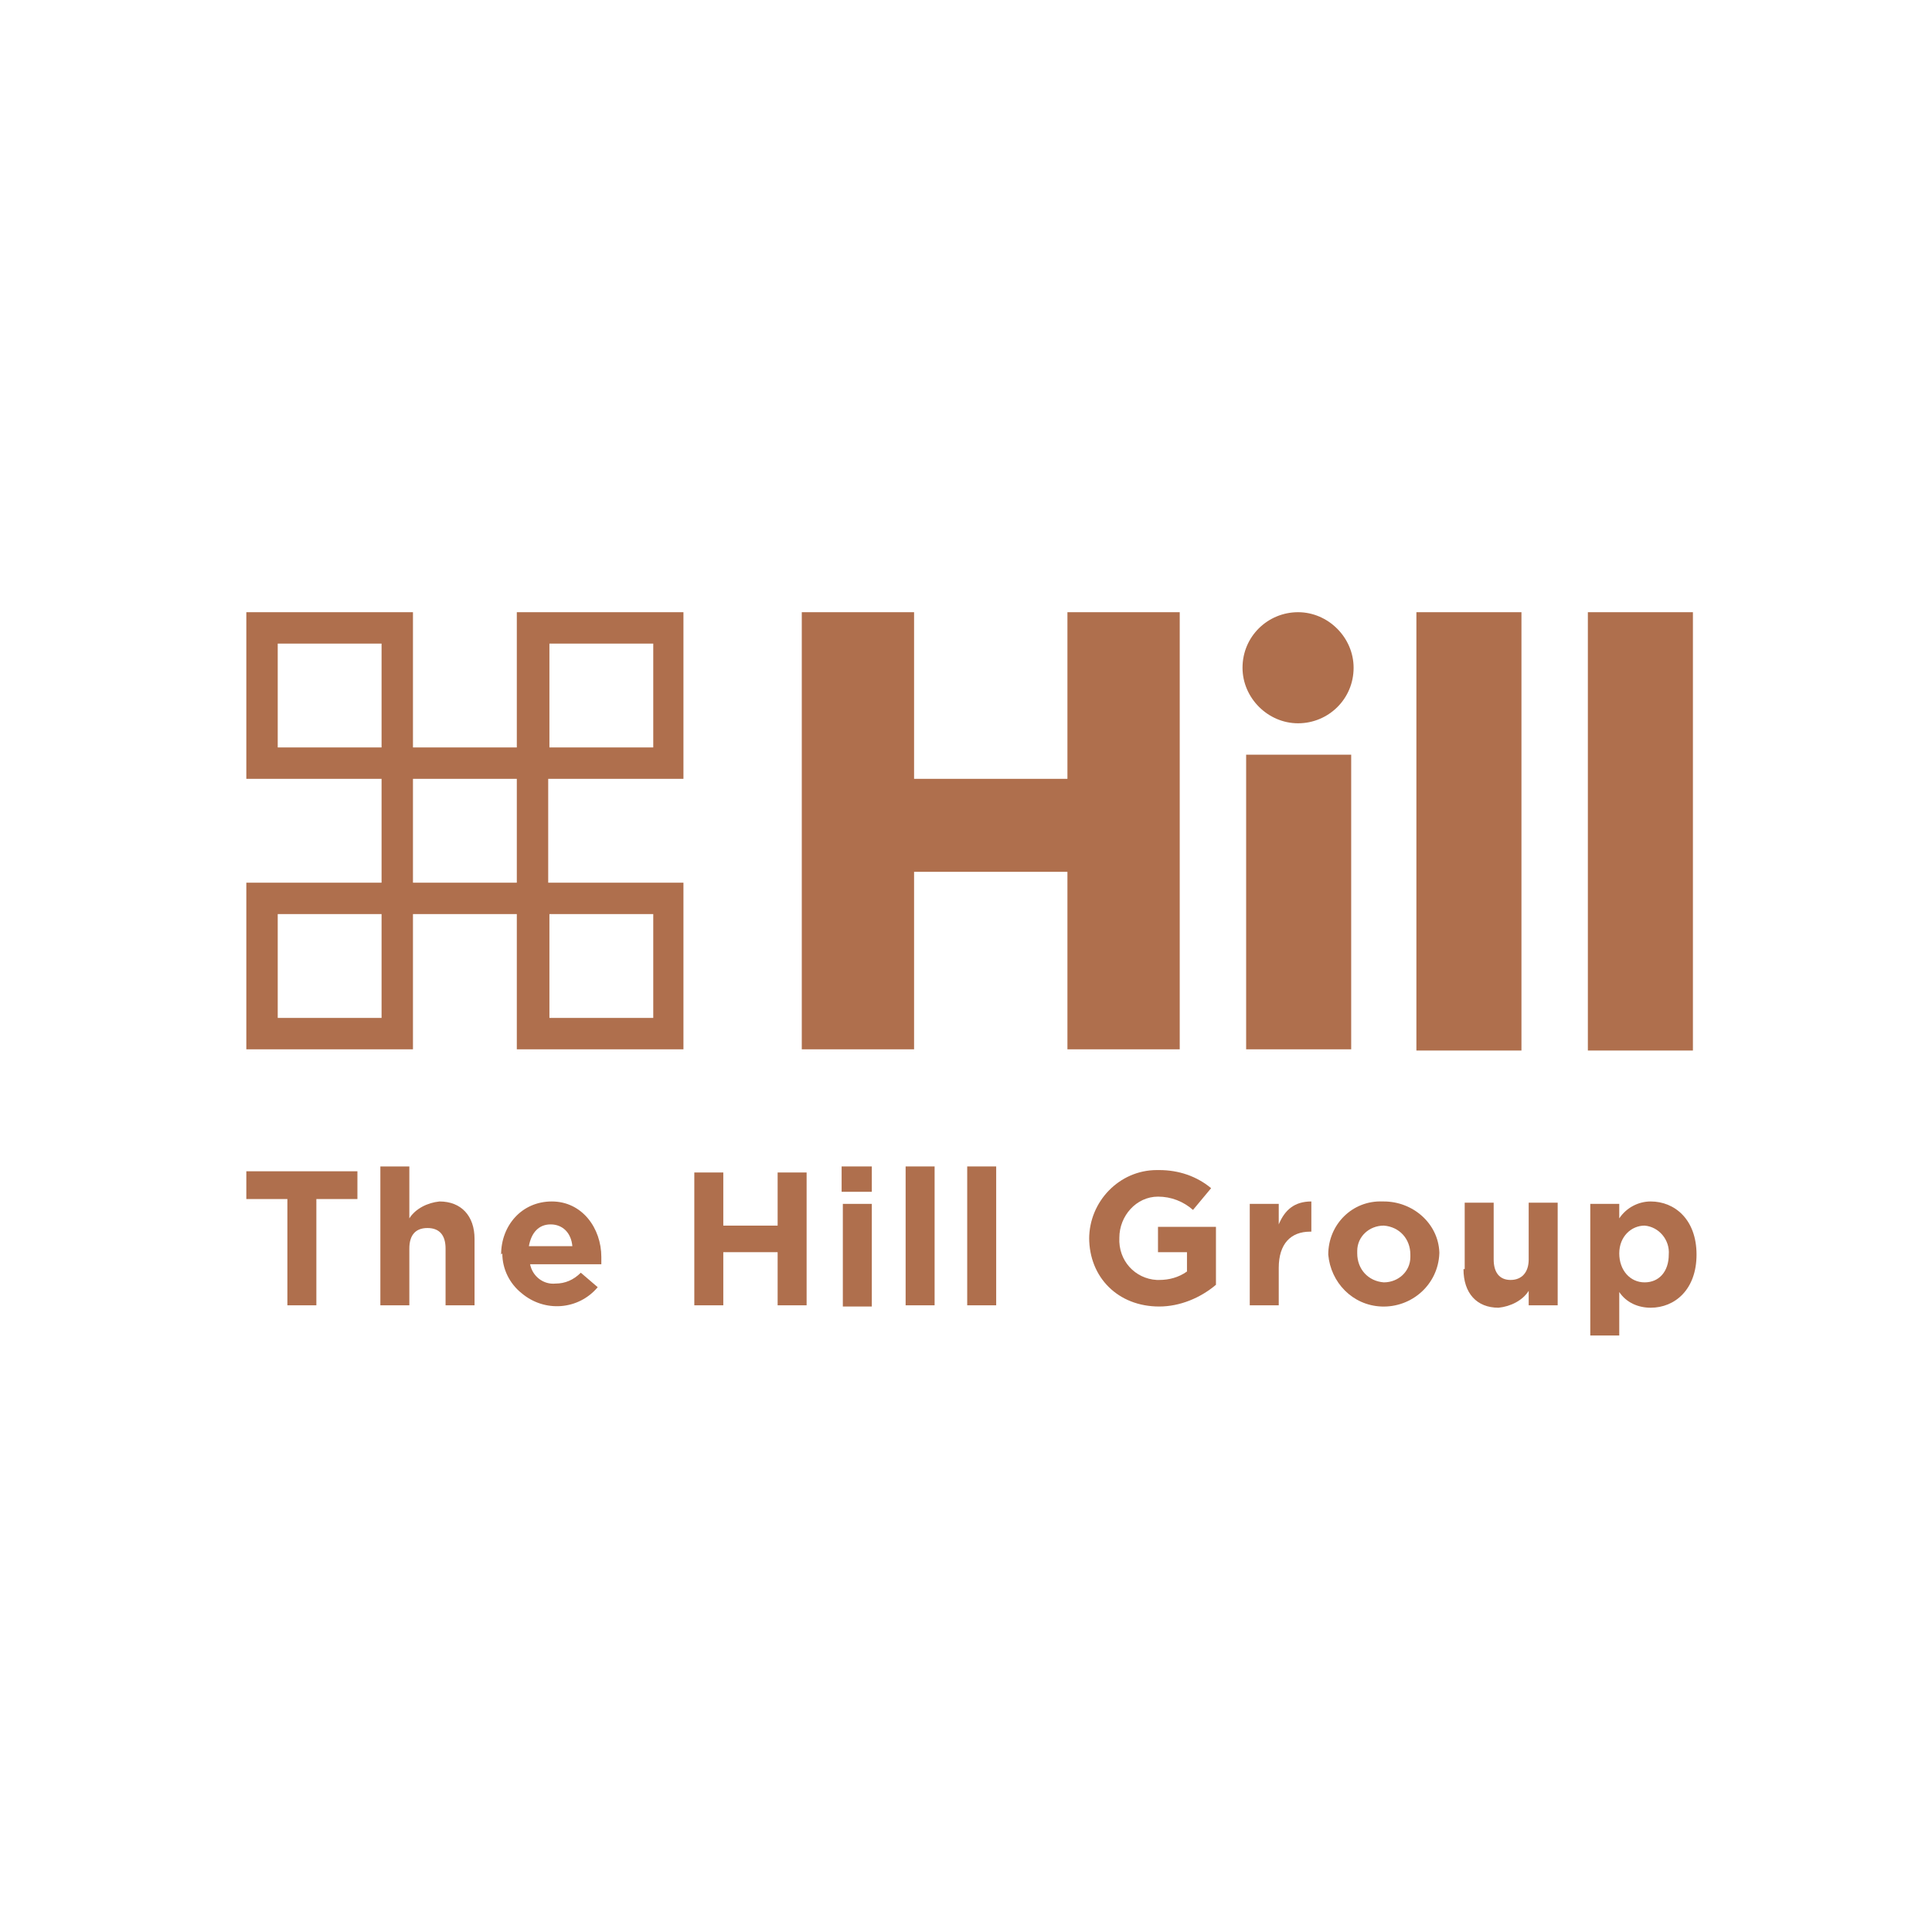
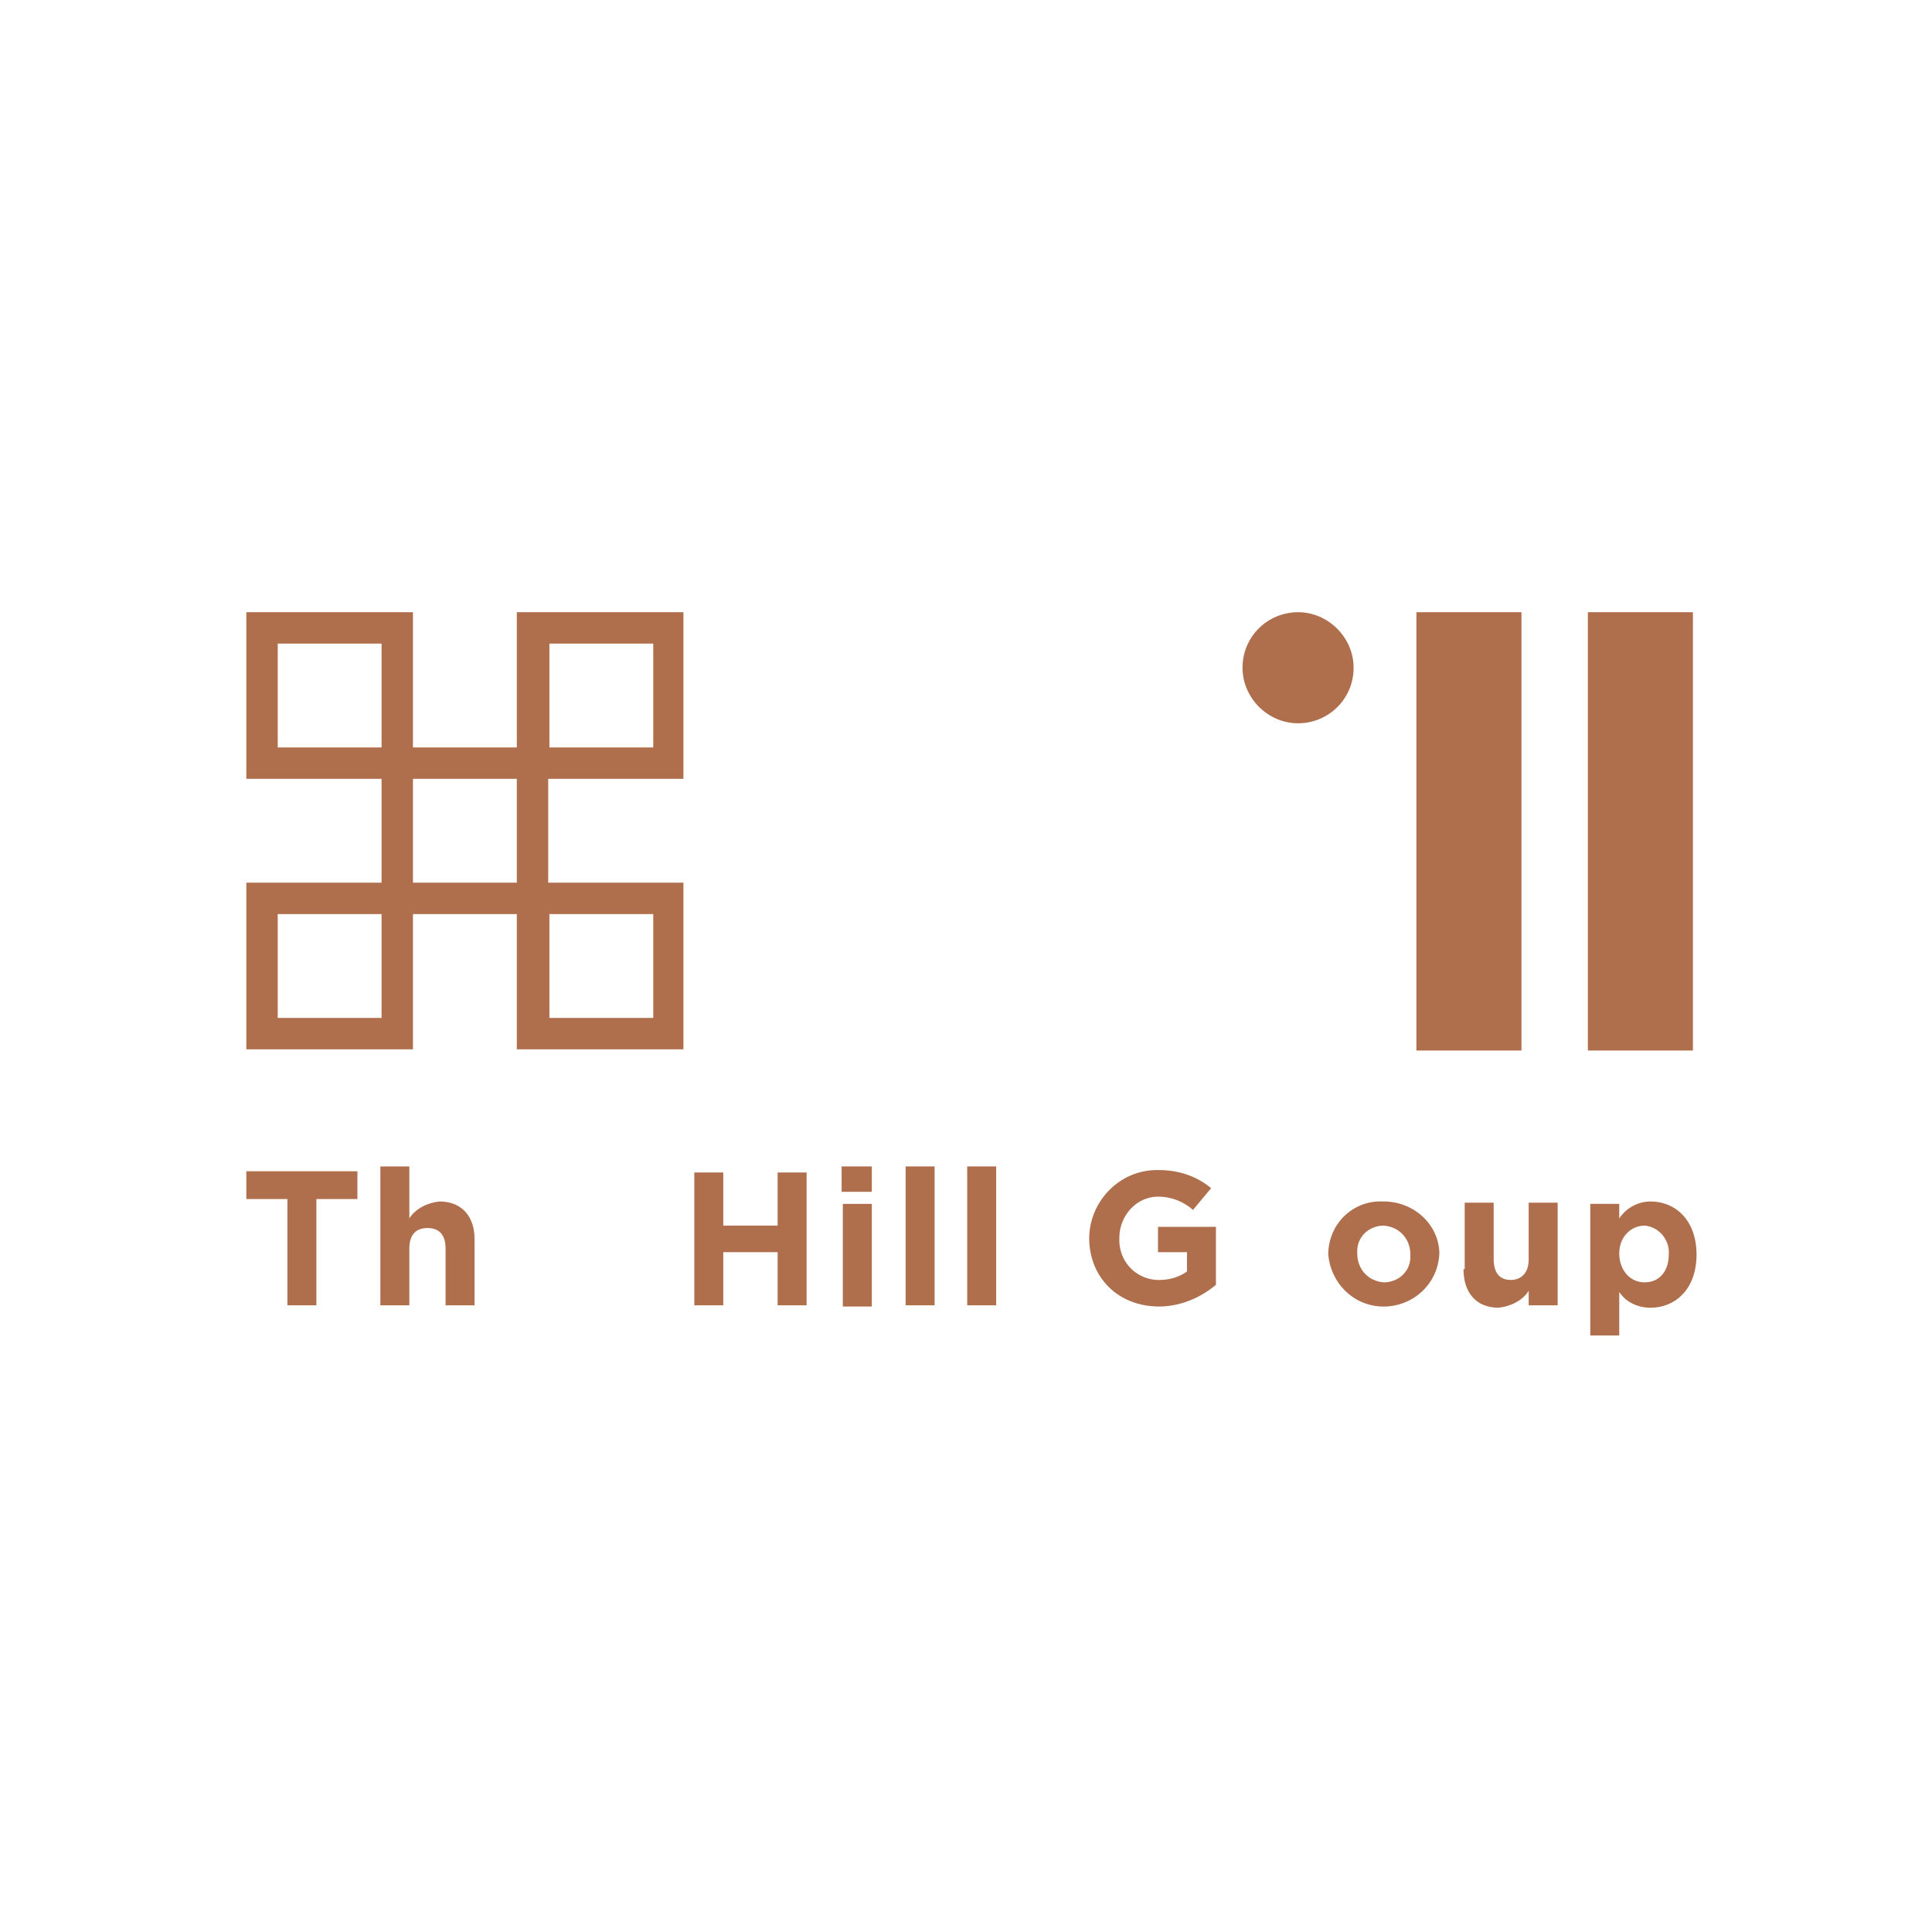
<svg xmlns="http://www.w3.org/2000/svg" id="Layer_1" version="1.1" viewBox="0 0 160 160">
  <defs>
    <style>
      .st0 {
        fill: #fff;
      }

      .st1 {
        fill: #af6f4d;
      }
    </style>
  </defs>
  <rect class="st0" width="160" height="160" />
  <g id="logo">
-     <polygon class="st1" points="88.4 50.7 88.4 64.5 75.7 64.5 75.7 50.7 66.4 50.7 66.4 86.9 75.7 86.9 75.7 72.2 88.4 72.2 88.4 86.9 97.7 86.9 97.7 50.7 88.4 50.7" />
    <path class="st1" d="M112.1,55.3c0,2.6-2.1,4.6-4.6,4.6s-4.6-2.1-4.6-4.6h0c0-2.6,2.1-4.6,4.6-4.6s4.6,2.1,4.6,4.6h0" />
-     <rect class="st1" x="103.2" y="62.5" width="8.7" height="24.4" />
    <rect class="st1" x="117.3" y="50.7" width="8.7" height="36.3" />
    <rect class="st1" x="131.5" y="50.7" width="8.7" height="36.3" />
    <path class="st1" d="M42.8,86.9h13.8v-13.8h-11.2v-8.6h11.2v-13.8h-13.8v11.2h-8.6v-11.2h-13.8v13.8h11.2v8.6h-11.2v13.8h13.8v-11.2h8.6v11.2ZM45.5,61.6v-8.3h8.6v8.6h-8.6v-.3ZM45.5,84v-8.3h8.6v8.6h-8.6v-.3ZM31.6,53.6v8.3h-8.6v-8.6h8.6v.3ZM31.6,76v8.3h-8.6v-8.6h8.6v.3ZM42.8,64.8v8.3h-8.6v-8.6h8.6v.3Z" />
  </g>
  <g id="OL_text">
    <path class="st1" d="M23.8,99.3h-3.4v-2.3h9.2v2.3h-3.4v8.8h-2.4v-8.8Z" />
    <path class="st1" d="M31.5,96.6h2.4v4.3c.5-.8,1.5-1.3,2.5-1.4,1.8,0,2.9,1.2,2.9,3.1v5.5h-2.4v-4.7c0-1.1-.5-1.7-1.5-1.7s-1.5.6-1.5,1.7v4.7h-2.4v-11.5Z" />
-     <path class="st1" d="M41.5,103.9h0c0-2.4,1.7-4.4,4.2-4.4s4.1,2.2,4.1,4.6,0,.4,0,.6h-5.9c.2,1,1.1,1.7,2.1,1.6.8,0,1.5-.3,2.1-.9l1.4,1.2c-1.6,1.9-4.4,2.1-6.3.5-1-.8-1.6-2-1.6-3.3h0ZM47.4,103.2c-.1-1.1-.8-1.8-1.8-1.8s-1.6.7-1.8,1.8h3.6Z" />
    <path class="st1" d="M57.5,97.1h2.4v4.4h4.5v-4.4h2.4v11h-2.4v-4.4h-4.5v4.4h-2.4v-11Z" />
    <path class="st1" d="M69.7,96.6h2.5v2.1h-2.5v-2.1ZM69.8,99.7h2.4v8.5h-2.4v-8.5Z" />
    <path class="st1" d="M75,96.6h2.4v11.5h-2.4v-11.5Z" />
    <path class="st1" d="M80.1,96.6h2.4v11.5h-2.4v-11.5Z" />
    <path class="st1" d="M90.2,102.6h0c0-3.1,2.5-5.7,5.6-5.7,0,0,.1,0,.2,0,1.6,0,3.1.5,4.3,1.5l-1.5,1.8c-.8-.7-1.8-1.1-2.9-1.1-1.8,0-3.2,1.6-3.2,3.4h0c-.1,1.9,1.3,3.4,3.1,3.5,0,0,.2,0,.2,0,.8,0,1.6-.2,2.3-.7v-1.6h-2.4v-2.1h4.8v4.8c-1.3,1.1-3,1.8-4.7,1.8-3.4,0-5.8-2.4-5.8-5.7Z" />
-     <path class="st1" d="M103.5,99.7h2.4v1.7c.5-1.2,1.3-1.9,2.7-1.9v2.5h-.1c-1.6,0-2.6,1-2.6,3v3.1h-2.4v-8.4Z" />
    <path class="st1" d="M110,103.9h0c0-2.5,2-4.5,4.5-4.4,0,0,0,0,.1,0,2.4,0,4.5,1.8,4.6,4.2,0,0,0,0,0,.1h0c-.1,2.6-2.3,4.5-4.8,4.4-2.4-.1-4.2-2-4.4-4.3h0ZM116.8,103.9h0c0-1.3-.9-2.3-2.2-2.4,0,0,0,0,0,0-1.2,0-2.2.9-2.2,2.1,0,0,0,.1,0,.2h0c0,1.3.9,2.3,2.2,2.4,0,0,0,0,0,0,1.2,0,2.2-.9,2.2-2.1,0,0,0-.1,0-.2h0Z" />
    <path class="st1" d="M121.3,105.1v-5.5h2.4v4.7c0,1.1.5,1.7,1.4,1.7s1.5-.6,1.5-1.7v-4.7h2.4v8.5h-2.4v-1.2c-.5.8-1.5,1.3-2.5,1.4-1.8,0-2.9-1.2-2.9-3.2Z" />
    <path class="st1" d="M131.7,99.7h2.4v1.2c.6-.9,1.6-1.4,2.6-1.4,2,0,3.8,1.5,3.8,4.4h0c0,2.9-1.8,4.4-3.8,4.4-1,0-2-.4-2.6-1.3v3.6h-2.4v-11ZM138.2,103.9h0c.1-1.2-.8-2.3-2-2.4,0,0,0,0,0,0-1.1,0-2.1.9-2.1,2.3h0c0,1.4.9,2.4,2.1,2.4s2-.9,2-2.3h0Z" />
  </g>
</svg>